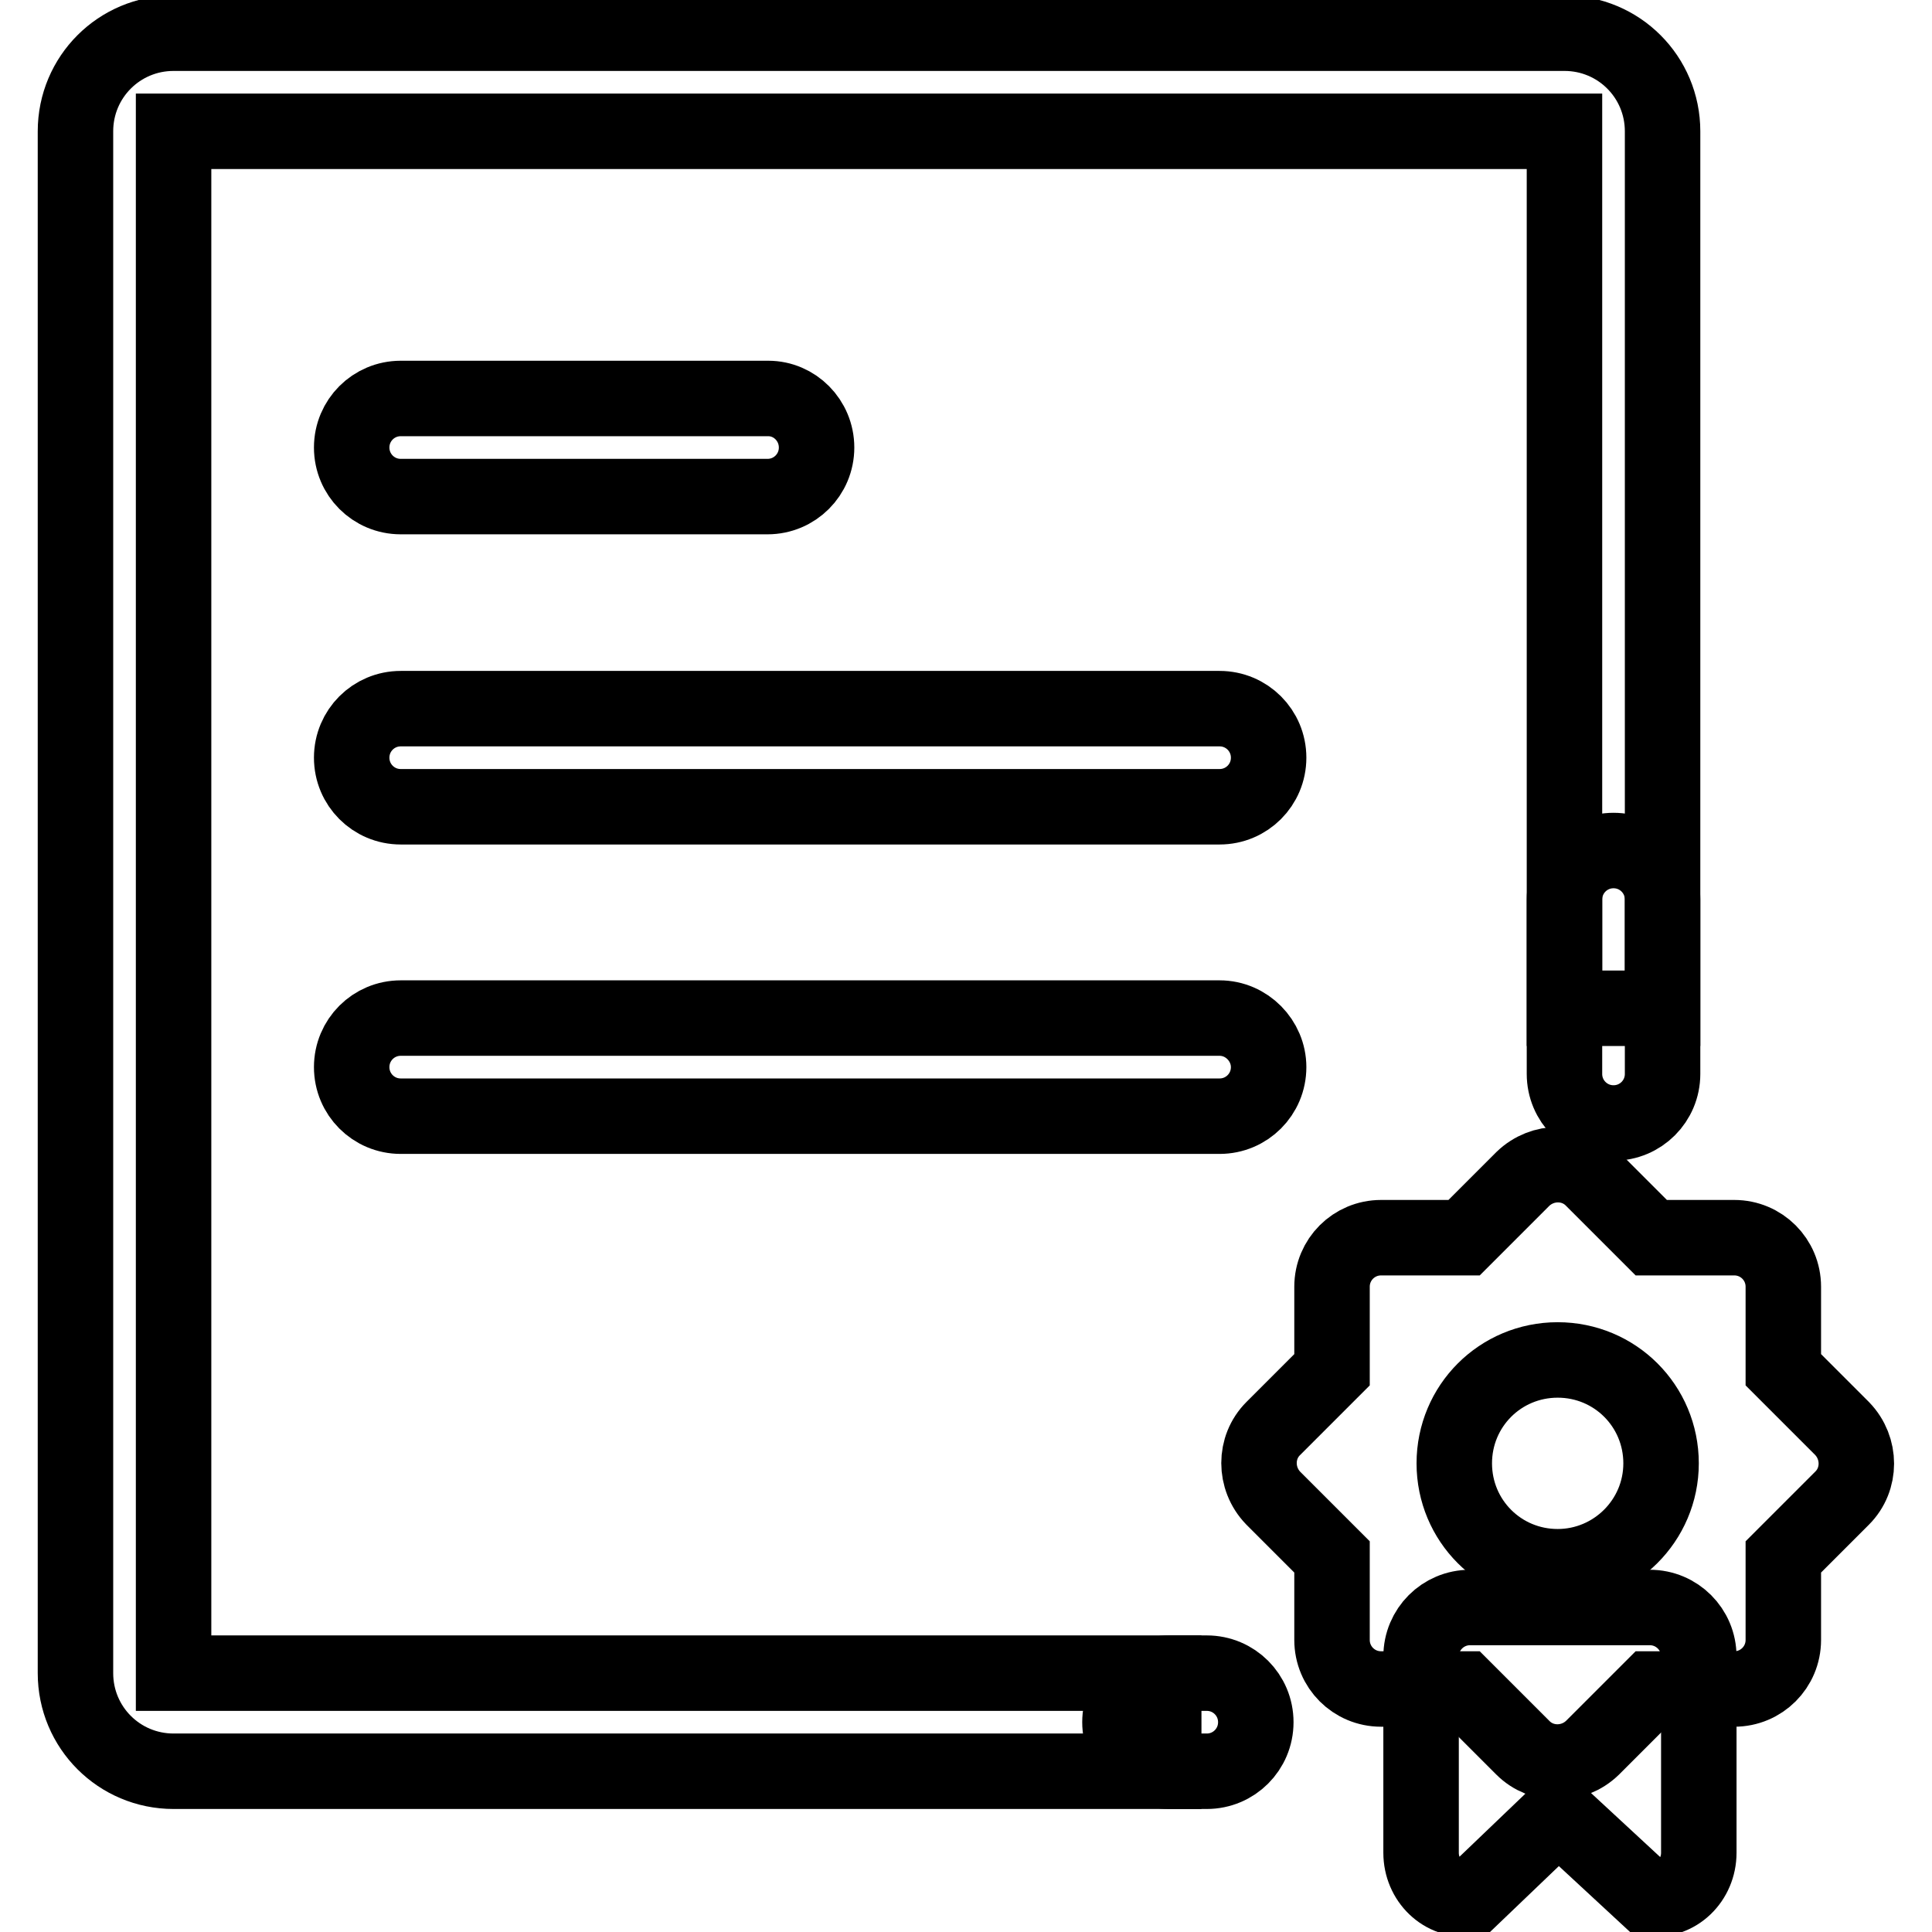
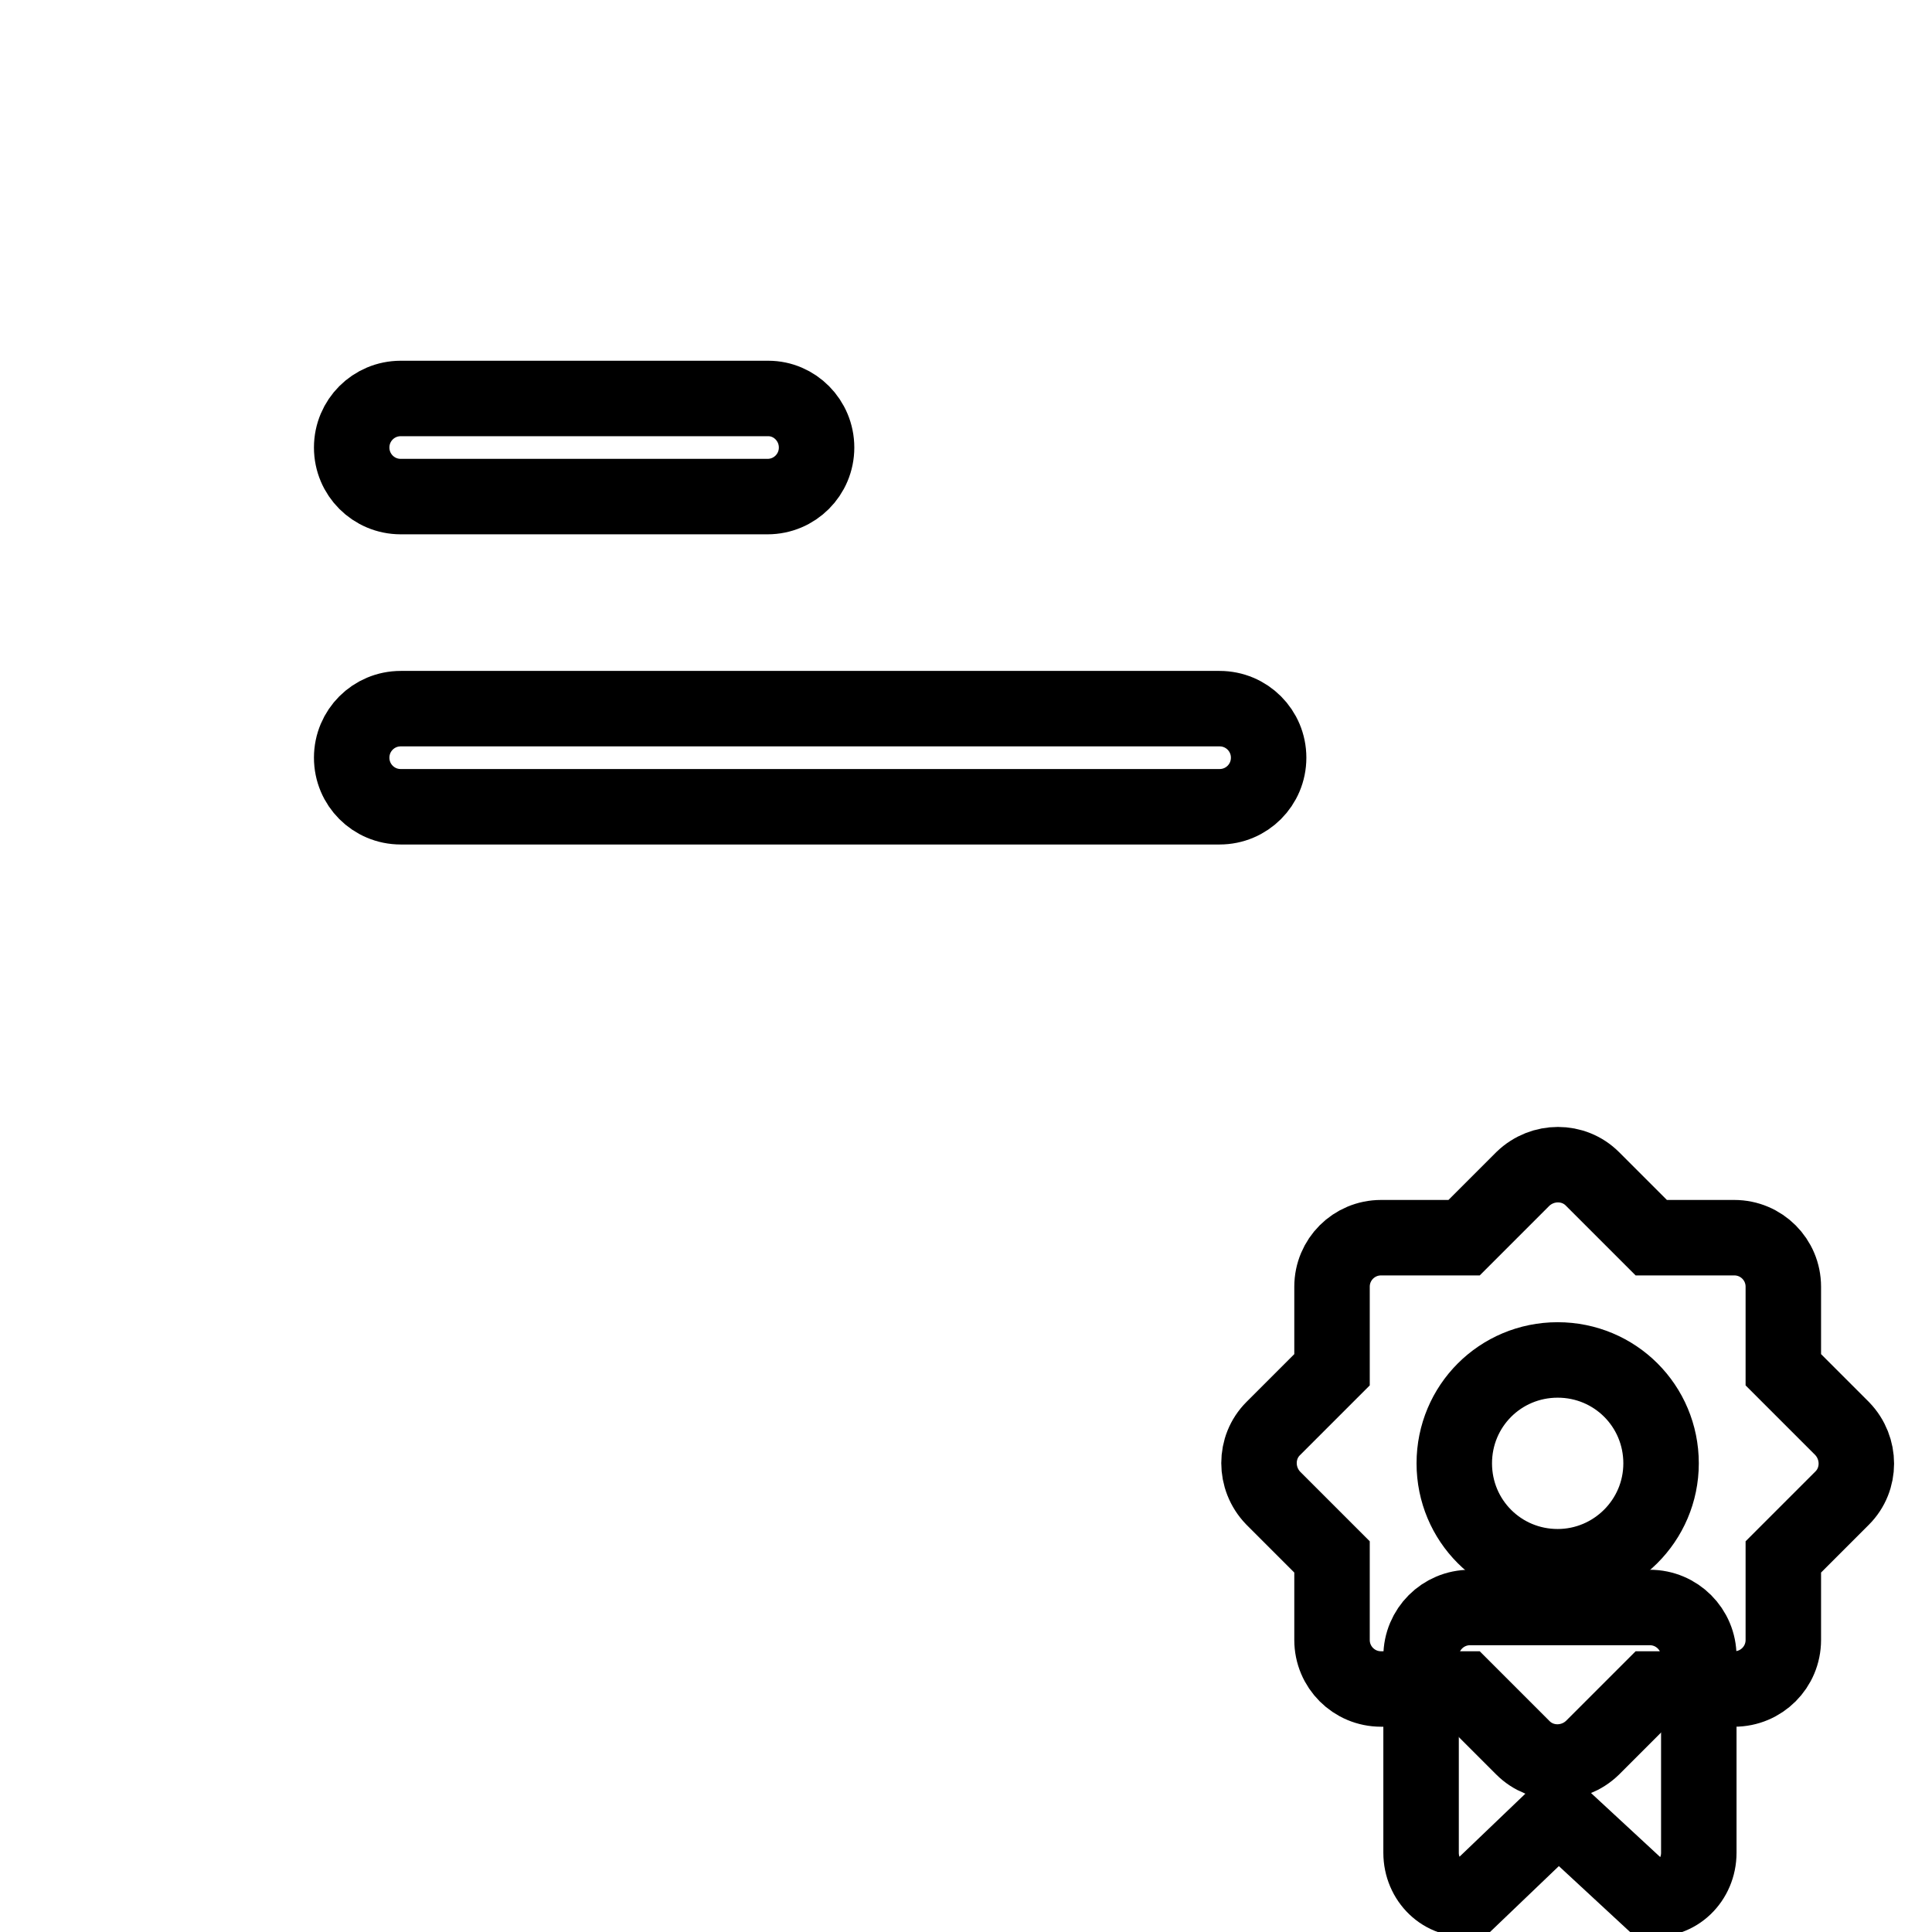
<svg xmlns="http://www.w3.org/2000/svg" version="1.1" x="0px" y="0px" viewBox="0 0 256 256" enable-background="new 0 0 256 256" xml:space="preserve">
  <g>
    <g>
      <path stroke-width="10" fill-opacity="0" stroke="#000000" d="M168.1,100.4c0,3.6-2.9,6.5-6.5,6.5H53.1c-3.6,0-6.5-2.9-6.5-6.5l0,0c0-3.6,2.9-6.5,6.5-6.5h108.5C165.2,93.9,168.1,96.8,168.1,100.4L168.1,100.4z" />
      <path stroke-width="10" fill-opacity="0" stroke="#000000" d="M108.2,59.3c0,3.6-2.9,6.5-6.5,6.5H53.1c-3.6,0-6.5-2.9-6.5-6.5l0,0c0-3.6,2.9-6.5,6.5-6.5h48.7C105.3,52.8,108.2,55.7,108.2,59.3L108.2,59.3z" />
-       <path stroke-width="10" fill-opacity="0" stroke="#000000" d="M168.1,141.4c0,3.6-2.9,6.5-6.5,6.5H53.1c-3.6,0-6.5-2.9-6.5-6.5l0,0c0-3.6,2.9-6.5,6.5-6.5h108.5C165.2,134.9,168.1,137.9,168.1,141.4L168.1,141.4z" />
      <path stroke-width="10" fill-opacity="0" stroke="#000000" d="M225.1,219.5c0-3.6-2.9-6.5-6.5-6.5h-23.8c-3.6,0-6.5,2.9-6.5,6.5v26c0,3.6,2.9,6.5,6.5,6.1l11.7-11.2l12.1,11.2c3.6,0.4,6.5-2.5,6.5-6.1V219.5z" />
      <path stroke-width="10" fill-opacity="0" stroke="#000000" d="M244.1,189.3l-7.8-7.8v-11c0-3.6-2.9-6.5-6.5-6.5h-11l-7.8-7.8c-2.5-2.5-6.6-2.5-9.2,0L194,164h-11c-3.6,0-6.5,2.9-6.5,6.5v11l-7.8,7.8c-2.5,2.5-2.5,6.6,0,9.2l7.8,7.8v11c0,3.6,2.9,6.5,6.5,6.5h11l7.8,7.8c2.5,2.5,6.6,2.5,9.2,0l7.8-7.8h11c3.6,0,6.5-2.9,6.5-6.5v-11l7.8-7.8C246.6,196,246.6,191.9,244.1,189.3z M206.4,207.6c-7.6,0-13.7-6.1-13.7-13.7c0-7.6,6.1-13.7,13.7-13.7c7.6,0,13.7,6.1,13.7,13.7C220.1,201.5,213.9,207.6,206.4,207.6z" />
-       <path stroke-width="10" fill-opacity="0" stroke="#000000" d="M154.2,221.7H23V17.4h184.3v116.2h13V17.4c0-7.2-5.8-13-13-13H23c-7.2,0-13,5.8-13,13v204.3c0,7.2,5.8,13,13,13h131.2L154.2,221.7L154.2,221.7z" />
-       <path stroke-width="10" fill-opacity="0" stroke="#000000" d="M220.3,142.3c0,3.6-2.9,6.5-6.5,6.5l0,0c-3.6,0-6.5-2.9-6.5-6.5v-23.1c0-3.6,2.9-6.5,6.5-6.5l0,0c3.6,0,6.5,2.9,6.5,6.5V142.3z" />
-       <path stroke-width="10" fill-opacity="0" stroke="#000000" d="M166.4,228.2c0,3.6-2.9,6.5-6.5,6.5h-5c-3.6,0-6.5-2.9-6.5-6.5l0,0c0-3.6,2.9-6.5,6.5-6.5h5C163.5,221.7,166.4,224.6,166.4,228.2L166.4,228.2z" />
    </g>
  </g>
</svg>